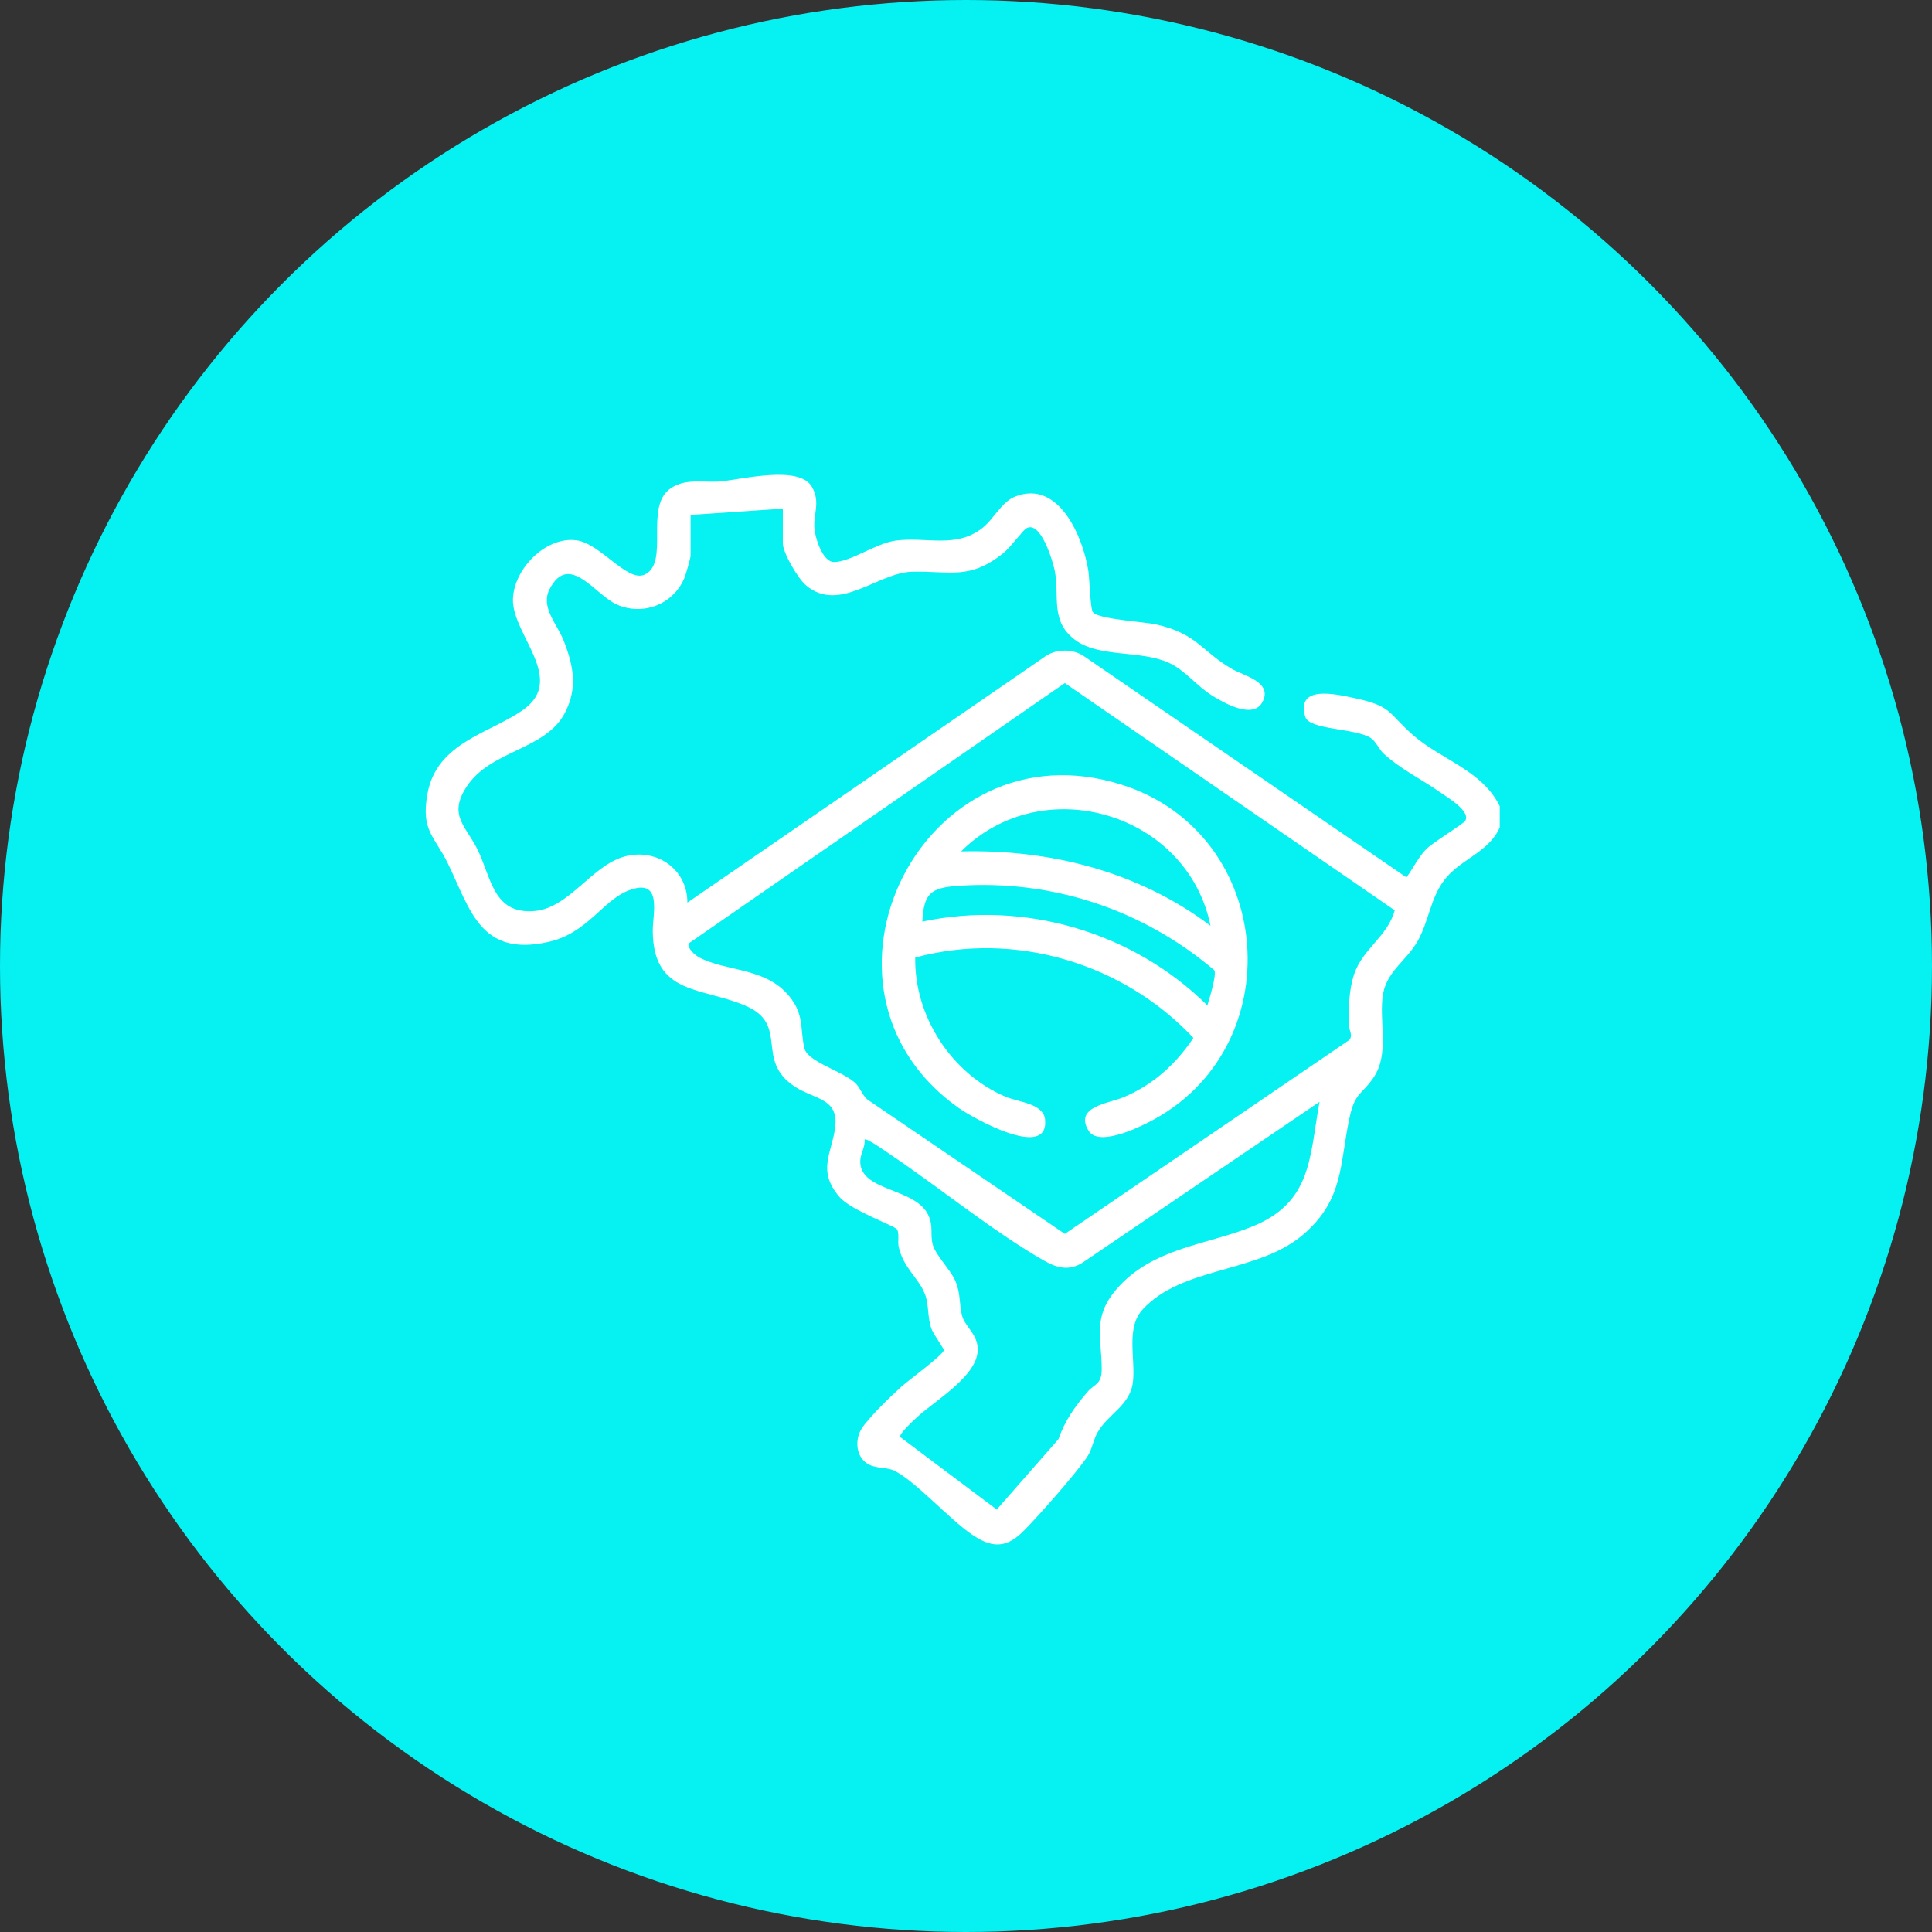
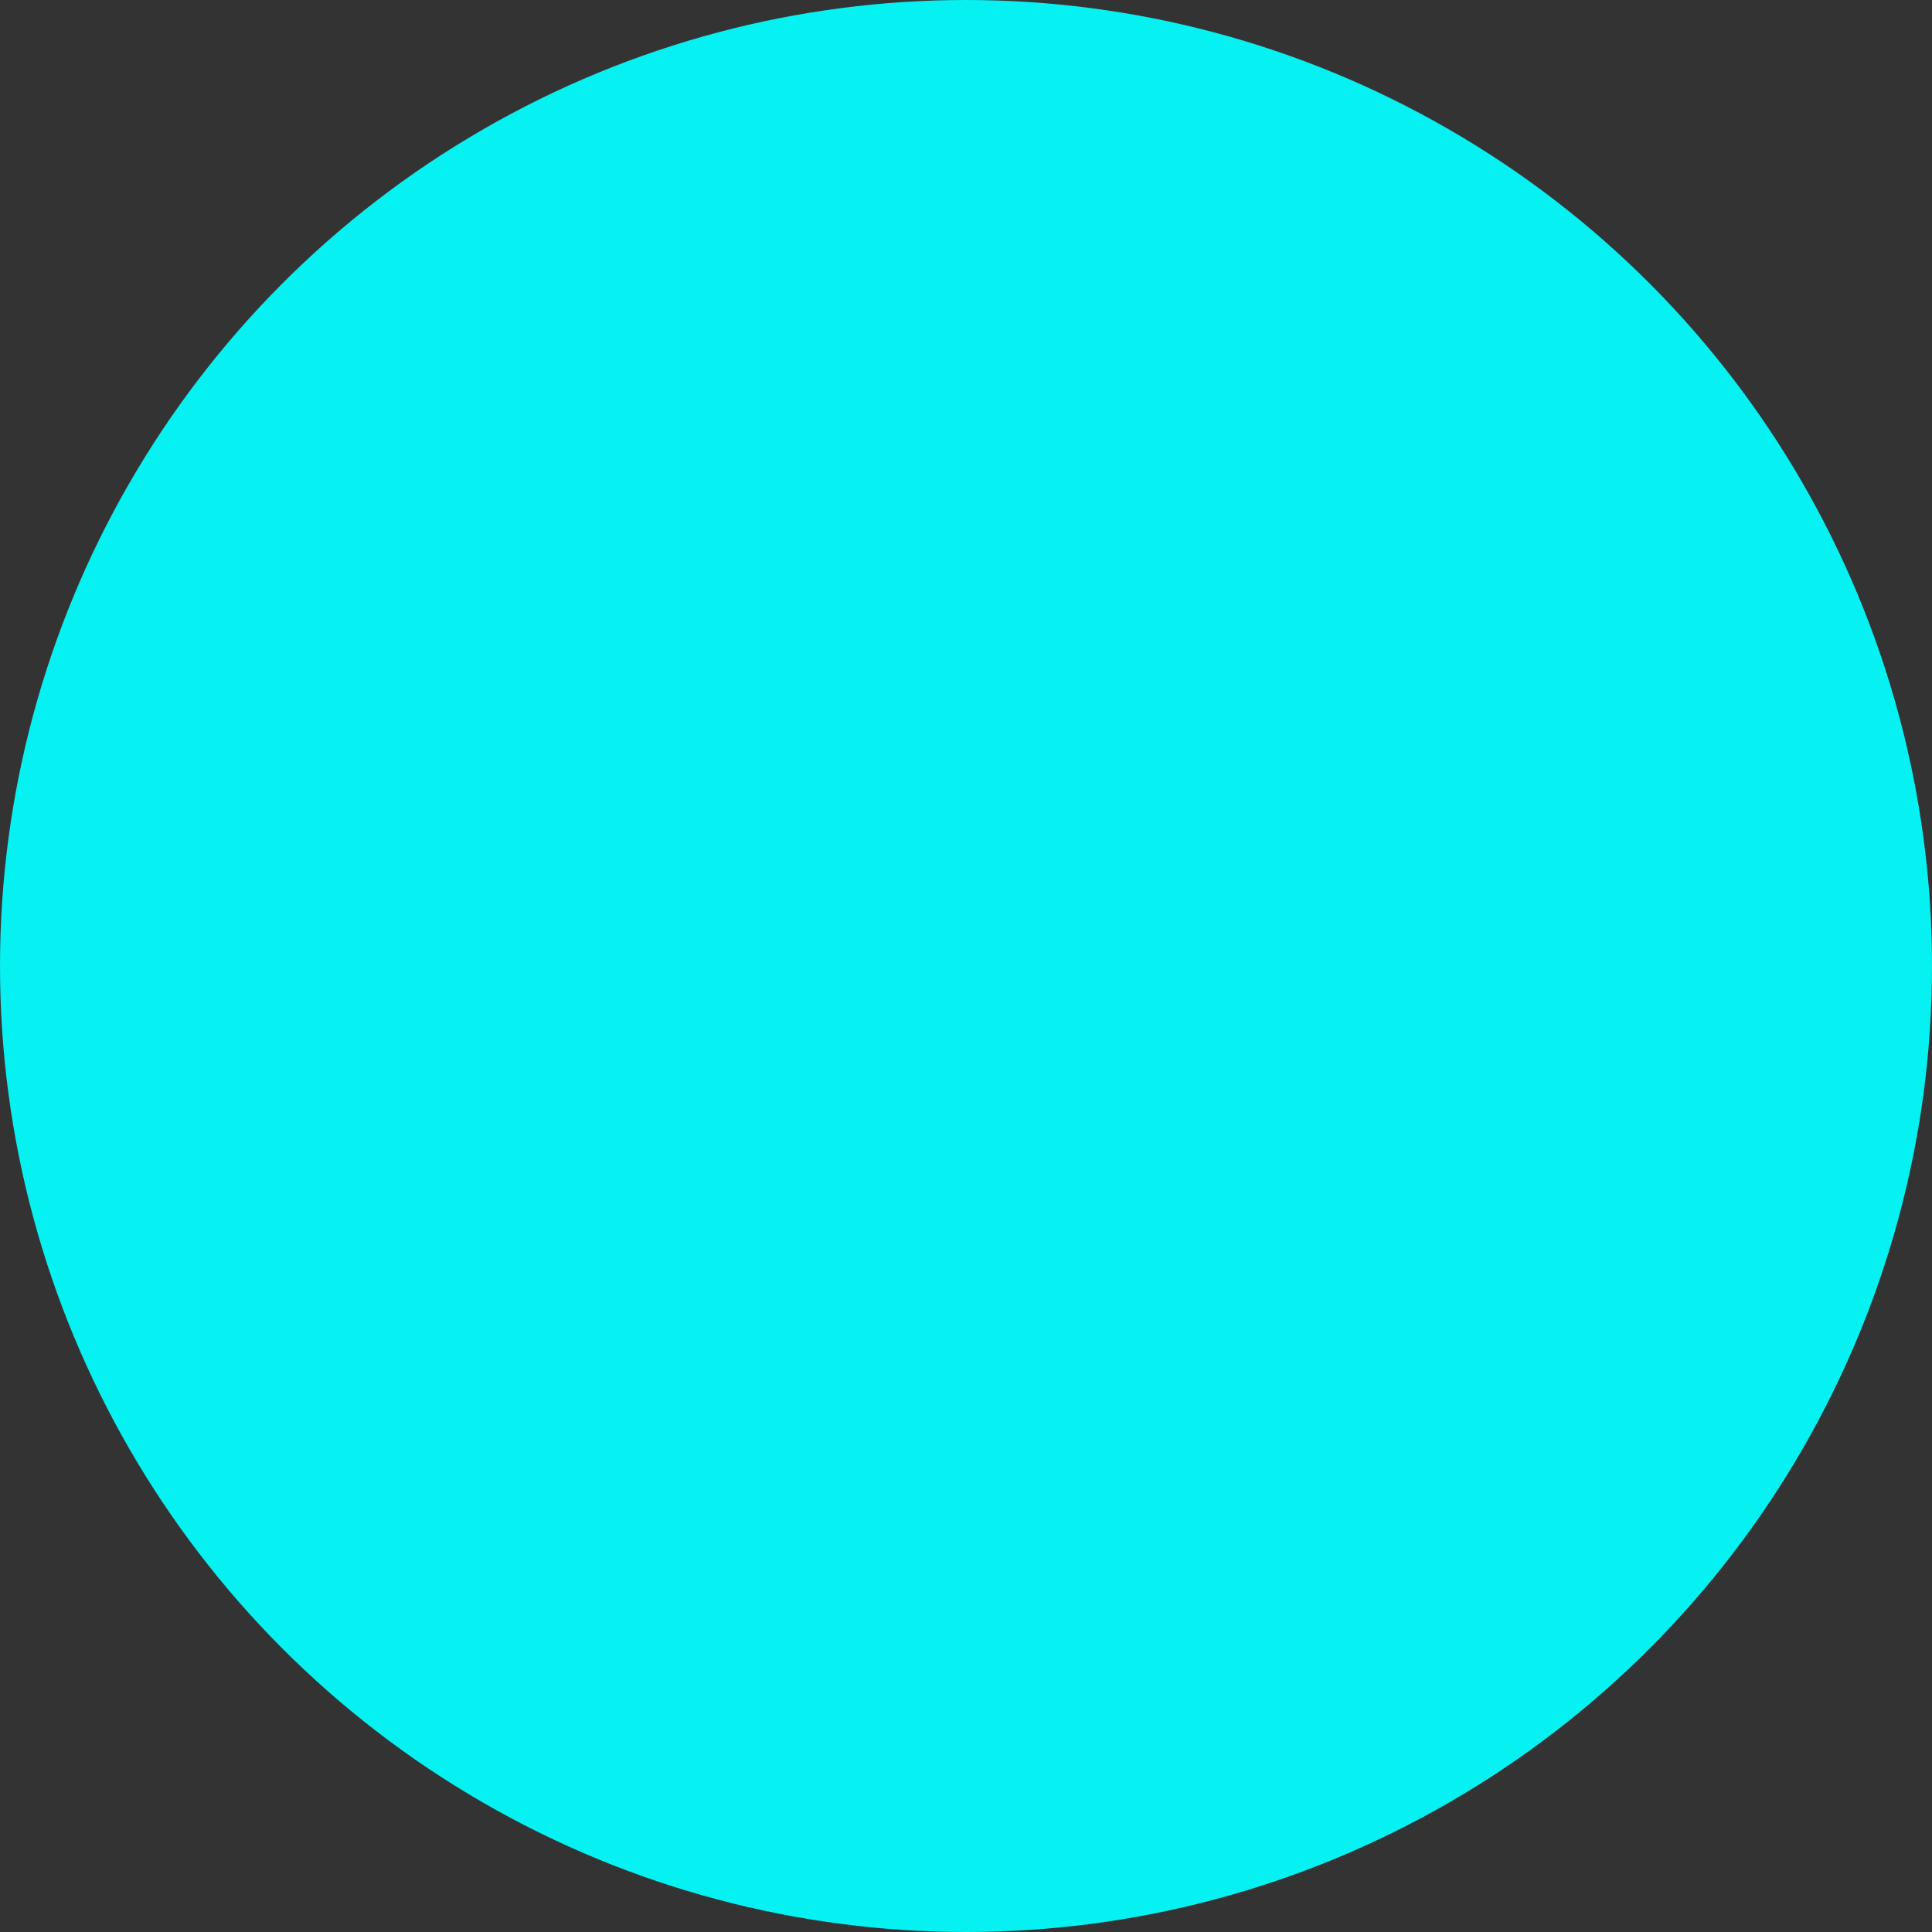
<svg xmlns="http://www.w3.org/2000/svg" width="118" height="118" viewBox="0 0 118 118" fill="none">
  <rect x="0" y="0" width="118" height="118" fill="#333333" stroke="none" />
  <circle cx="59" cy="59" r="59" fill="#06F1F2" />
-   <path d="M91.603 50.529C90.939 52.064 89.194 52.469 88.221 53.74C87.383 54.833 87.272 56.207 86.63 57.398C85.914 58.733 84.598 59.321 84.434 60.961C84.27 62.601 84.84 64.395 83.899 65.802C83.177 66.881 82.758 66.686 82.419 68.29C81.81 71.167 82.074 73.292 79.57 75.425C76.814 77.771 72.208 77.336 69.786 79.98C68.753 81.109 69.356 82.971 69.198 84.383C69.033 85.849 67.699 86.331 67.042 87.477C66.77 87.951 66.707 88.496 66.439 88.92C65.86 89.838 63.25 92.805 62.417 93.604C61.357 94.618 60.478 94.486 59.35 93.715C57.96 92.763 55.96 90.514 54.65 89.838C54.2 89.606 53.588 89.702 53.102 89.466C52.285 89.069 52.179 87.983 52.622 87.266C53.039 86.591 54.414 85.273 55.047 84.698C55.43 84.349 57.623 82.743 57.645 82.463C57.652 82.362 57.019 81.502 56.901 81.187C56.624 80.444 56.754 79.705 56.491 79.038C56.097 78.039 55.177 77.444 54.89 76.158C54.814 75.82 54.939 75.385 54.797 75.098C54.69 74.877 51.985 73.937 51.277 73.113C49.887 71.495 50.798 70.46 51.007 68.88C51.246 67.064 49.753 67.16 48.547 66.37C46.067 64.746 48.239 62.599 45.547 61.433C42.855 60.267 39.892 60.799 39.868 56.859C39.862 55.795 40.488 53.6 38.42 54.376C36.812 54.98 35.897 56.989 33.506 57.528C29.329 58.468 28.732 55.563 27.355 52.739C26.536 51.06 25.694 50.746 26.11 48.468C26.684 45.316 29.979 44.774 31.983 43.331C34.573 41.465 31.306 38.772 31.328 36.633C31.347 34.793 33.302 32.756 35.196 32.997C36.673 33.185 38.312 35.581 39.366 35.096C40.944 34.367 39.294 30.915 40.989 29.806C41.943 29.184 43.011 29.5 44.039 29.399C45.366 29.271 48.831 28.394 49.592 29.738C50.102 30.638 49.709 31.313 49.734 32.146C49.753 32.773 50.224 34.34 50.952 34.326C51.975 34.309 53.49 33.182 54.7 33.018C56.59 32.761 58.41 33.536 60.041 32.214C60.714 31.669 61.169 30.662 61.998 30.331C64.675 29.263 66.153 32.814 66.475 34.877C66.551 35.366 66.582 37.196 66.763 37.402C67.136 37.83 69.859 37.968 70.631 38.143C73.116 38.705 73.383 39.769 75.225 40.846C75.945 41.267 77.755 41.645 77.108 42.874C76.544 43.947 74.808 42.958 74.072 42.51C73.099 41.917 72.374 40.92 71.373 40.474C69.608 39.684 67.102 40.193 65.623 39.054C64.143 37.915 64.718 36.436 64.424 34.877C64.316 34.309 63.555 31.722 62.665 32.279C62.479 32.397 61.694 33.445 61.318 33.75C59.227 35.448 58.062 34.861 55.702 34.919C53.617 34.971 51.25 37.481 49.218 35.742C48.741 35.333 47.813 33.774 47.813 33.177V31.065L42.179 31.45V33.946C42.179 34.07 41.894 35.066 41.82 35.251C41.165 36.898 39.287 37.64 37.667 36.92C36.355 36.335 34.761 33.7 33.574 35.968C32.989 37.084 34.022 38.093 34.429 39.131C35.03 40.665 35.293 42.023 34.498 43.548C33.318 45.816 29.967 45.805 28.499 48.047C27.338 49.819 28.491 50.477 29.185 51.926C30.015 53.656 30.148 55.852 32.639 55.643C34.722 55.469 36.097 52.943 38.045 52.343C39.993 51.743 41.981 53.011 41.984 55.128L63.902 40.048C64.576 39.619 65.583 39.63 66.237 40.099L85.902 53.589C86.304 53.046 86.634 52.341 87.113 51.859C87.52 51.449 89.369 50.33 89.489 50.137C89.848 49.557 88.425 48.718 88.002 48.42C86.842 47.603 85.566 46.997 84.506 46.028C84.254 45.799 84.042 45.304 83.757 45.101C82.852 44.456 79.966 44.608 79.72 43.776C79.139 41.818 81.593 42.397 82.664 42.623C85.043 43.124 84.727 43.505 86.29 44.885C87.985 46.382 90.547 47.057 91.599 49.241V50.522L91.603 50.529ZM65.034 41.72L42.044 57.635C42.012 57.967 42.456 58.348 42.732 58.49C44.386 59.349 46.76 59.085 48.197 60.835C49.125 61.965 48.859 62.8 49.124 64.005C49.315 64.882 51.563 65.43 52.298 66.208C52.575 66.502 52.699 66.987 53.077 67.222L65.036 75.361L82.397 63.528C82.66 63.254 82.394 62.926 82.387 62.622C82.366 61.582 82.375 60.488 82.71 59.491C83.23 57.945 84.754 57.196 85.185 55.6L65.036 41.72H65.034ZM80.592 67.297L66.141 77.104C65.306 77.641 64.572 77.453 63.779 77.001C60.686 75.243 57.339 72.499 54.31 70.467C54.118 70.339 52.921 69.481 52.81 69.6C52.851 70.077 52.538 70.476 52.541 70.946C52.551 72.796 55.918 72.526 56.701 74.222C57.019 74.912 56.802 75.368 56.966 76.006C57.13 76.644 58.042 77.533 58.34 78.217C58.695 79.034 58.569 79.633 58.759 80.358C58.93 81.013 59.675 81.451 59.717 82.355C59.79 84.009 57.111 85.531 56.01 86.558C55.824 86.731 54.867 87.605 54.987 87.774L60.878 92.197L64.648 87.897C65.036 86.769 65.66 85.895 66.427 85.004C66.847 84.515 67.29 84.577 67.289 83.616C67.284 81.688 66.716 80.466 68.178 78.756C70.359 76.203 73.723 76.042 76.494 74.91C80.132 73.424 79.973 70.708 80.592 67.297Z" fill="white" />
-   <path d="M55.899 58.482C55.837 62.069 58.105 65.558 61.389 66.974C62.191 67.319 63.736 67.388 63.83 68.383C64.064 70.897 59.405 68.278 58.531 67.656C48.284 60.366 56.349 44.054 68.527 47.934C77.969 50.942 78.928 64.106 70.135 68.554C69.329 68.961 67.066 70.023 66.481 69.053C65.594 67.584 67.718 67.393 68.604 67.023C70.412 66.266 71.806 65.009 72.889 63.393C68.611 58.831 62.002 56.84 55.901 58.483L55.899 58.482ZM73.934 56.544C72.531 49.651 63.698 47.023 58.7 52.001C64.155 51.866 69.562 53.241 73.934 56.544ZM74.165 59.257C69.801 55.553 64.254 53.704 58.5 54.106C56.826 54.224 56.427 54.573 56.332 56.29C62.57 54.959 69.237 56.944 73.742 61.408C73.857 61.021 74.325 59.528 74.165 59.258V59.257Z" fill="white" />
</svg>